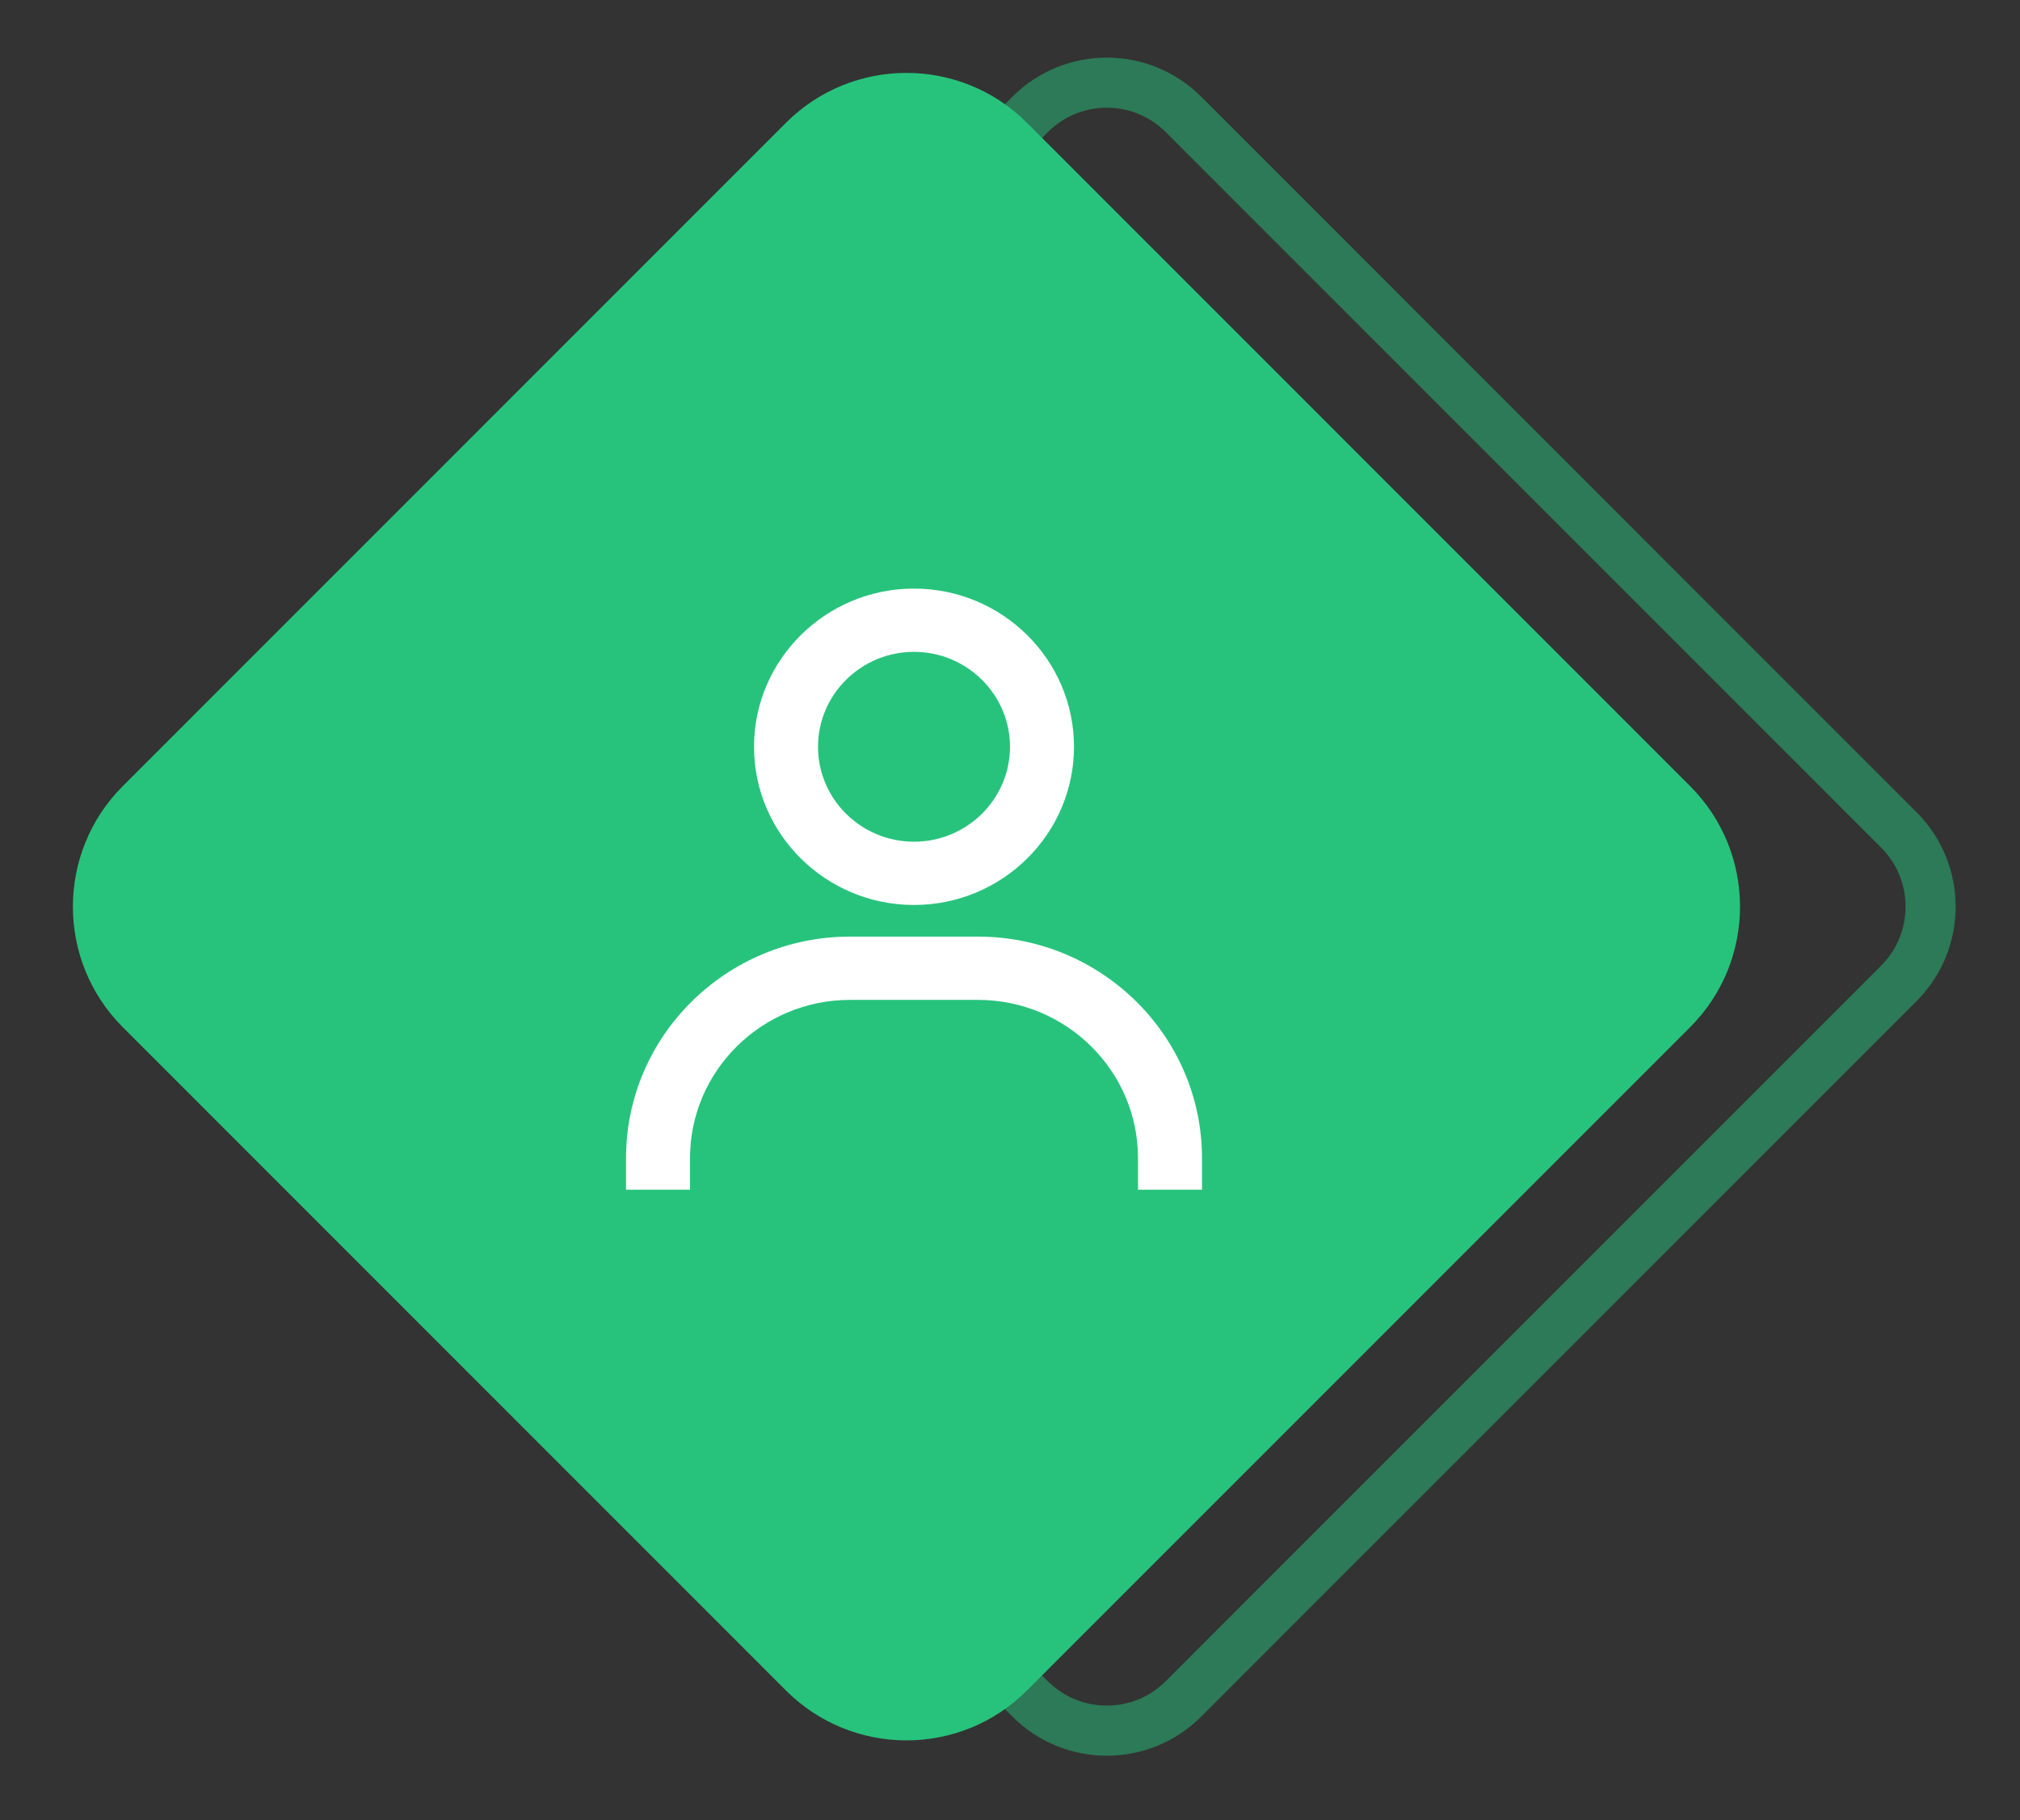
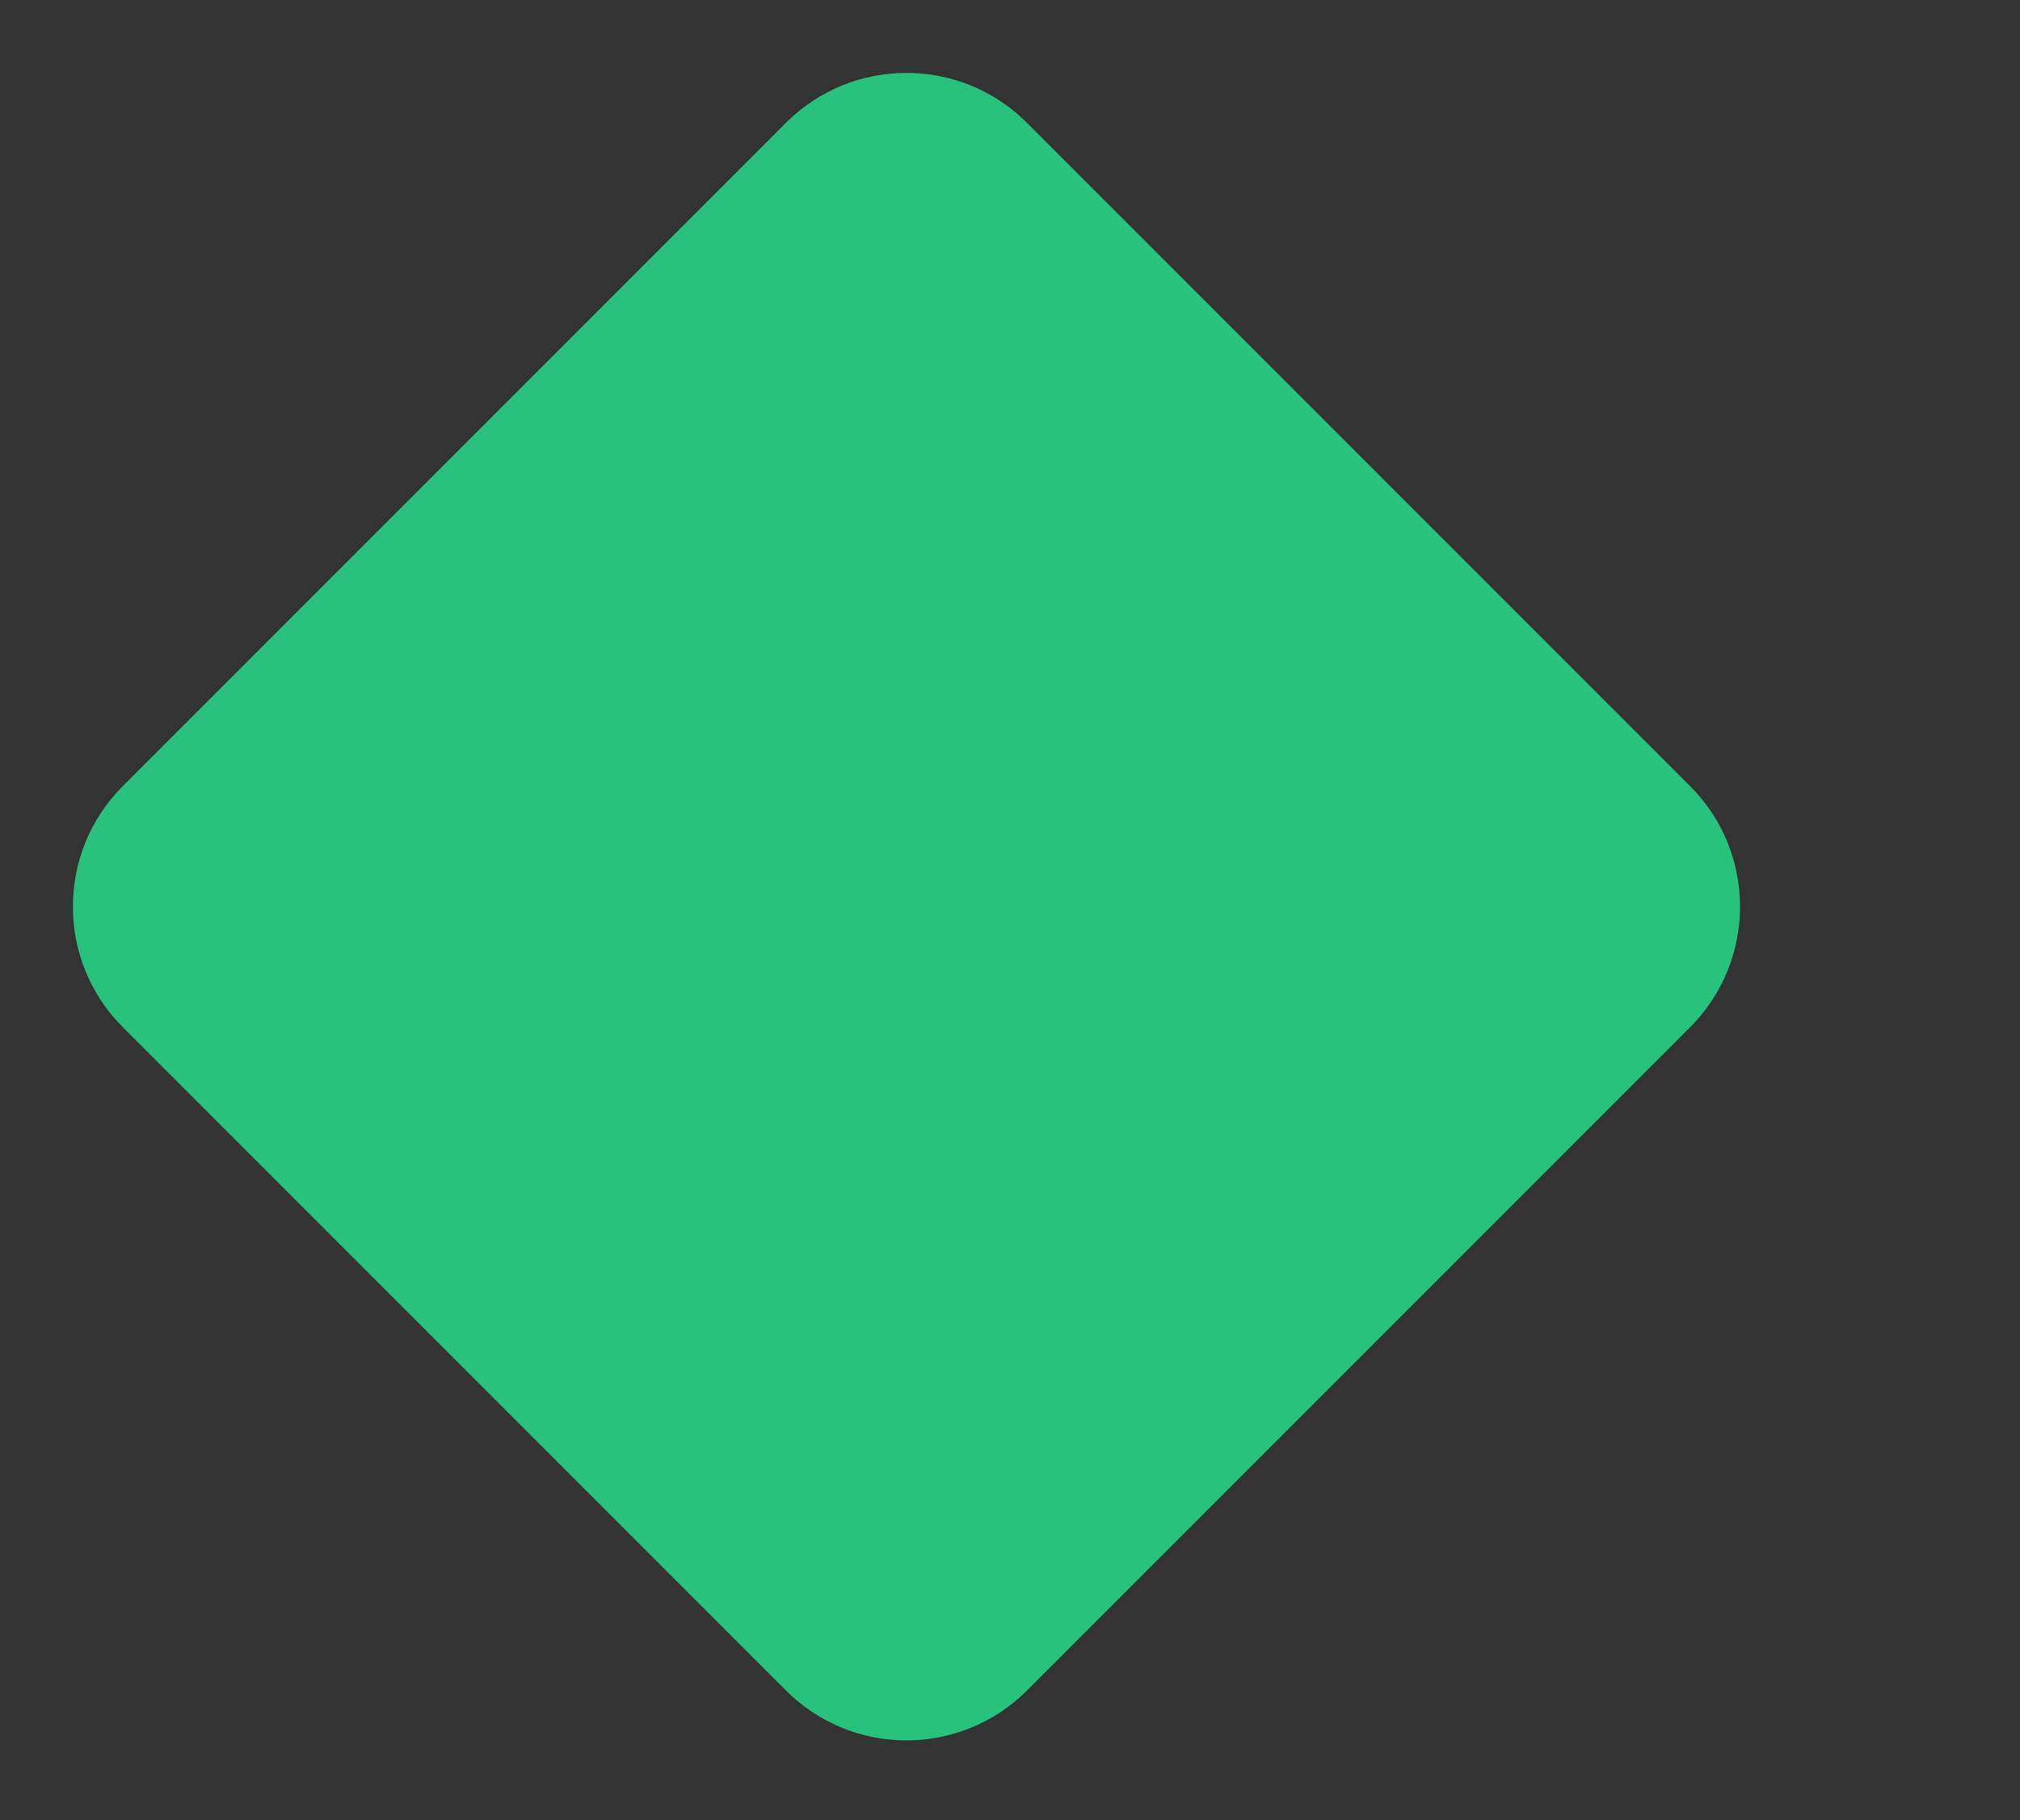
<svg xmlns="http://www.w3.org/2000/svg" width="121px" height="109px" viewBox="0 0 121 109" version="1.1">
  <rect x="0" y="0" width="121" height="109" fill="#333333" stroke="none" />
  <title>ic_support</title>
  <g id="Page-1" stroke="none" stroke-width="1" fill="none" fill-rule="evenodd">
    <g id="Web/light" transform="translate(-560, -1169)">
      <g id="ic_support" transform="translate(560, 1169)">
-         <path d="M96.596,17.5 C98.391,17.5 100.016,18.228 101.192,19.404 C102.368,20.58 103.096,22.205 103.096,24 L103.096,24 L103.096,84.596 C103.096,86.391 102.368,88.016 101.192,89.192 C100.016,90.368 98.391,91.096 96.596,91.096 L96.596,91.096 L36,91.096 C34.205,91.096 32.58,90.368 31.404,89.192 C30.228,88.016 29.5,86.391 29.5,84.596 L29.5,84.596 L29.5,24 C29.5,22.205 30.228,20.58 31.404,19.404 C32.58,18.228 34.205,17.5 36,17.5 L36,17.5 Z" id="Rectangle" stroke="#27C37C" stroke-width="3" opacity="0.5" transform="translate(66.298, 54.298) rotate(45) translate(-66.298, -54.298) " />
        <path d="M26.213,16 L82.383,16 C88.023,16 92.596,20.572 92.596,26.213 L92.596,82.383 C92.596,88.023 88.023,92.596 82.383,92.596 L26.213,92.596 C20.572,92.596 16,88.023 16,82.383 L16,26.213 C16,20.572 20.572,16 26.213,16 Z" id="Rectangle-Copy" fill="#27C37C" transform="translate(54.298, 54.298) rotate(45) translate(-54.298, -54.298) " />
-         <path d="M45.167,44.724 C45.167,49.947 49.466,54.197 54.75,54.197 C60.034,54.197 64.333,49.947 64.333,44.724 C64.333,39.5 60.034,35.25 54.75,35.25 C49.466,35.25 45.167,39.5 45.167,44.724 Z M49,44.724 C49,41.59 51.58,39.039 54.75,39.039 C57.92,39.039 60.5,41.59 60.5,44.724 C60.5,47.858 57.92,50.408 54.75,50.408 C51.58,50.408 49,47.858 49,44.724 Z M72,69.355 C72,62.043 65.98,56.092 58.583,56.092 L50.917,56.092 C43.518,56.092 37.5,62.043 37.5,69.355 L37.5,71.25 L41.333,71.25 L41.333,69.355 C41.333,64.131 45.632,59.882 50.917,59.882 L58.583,59.882 C63.868,59.882 68.167,64.131 68.167,69.355 L68.167,71.25 L72,71.25 L72,69.355 Z" id="user-/-user" fill="#FFFFFF" />
      </g>
    </g>
  </g>
</svg>